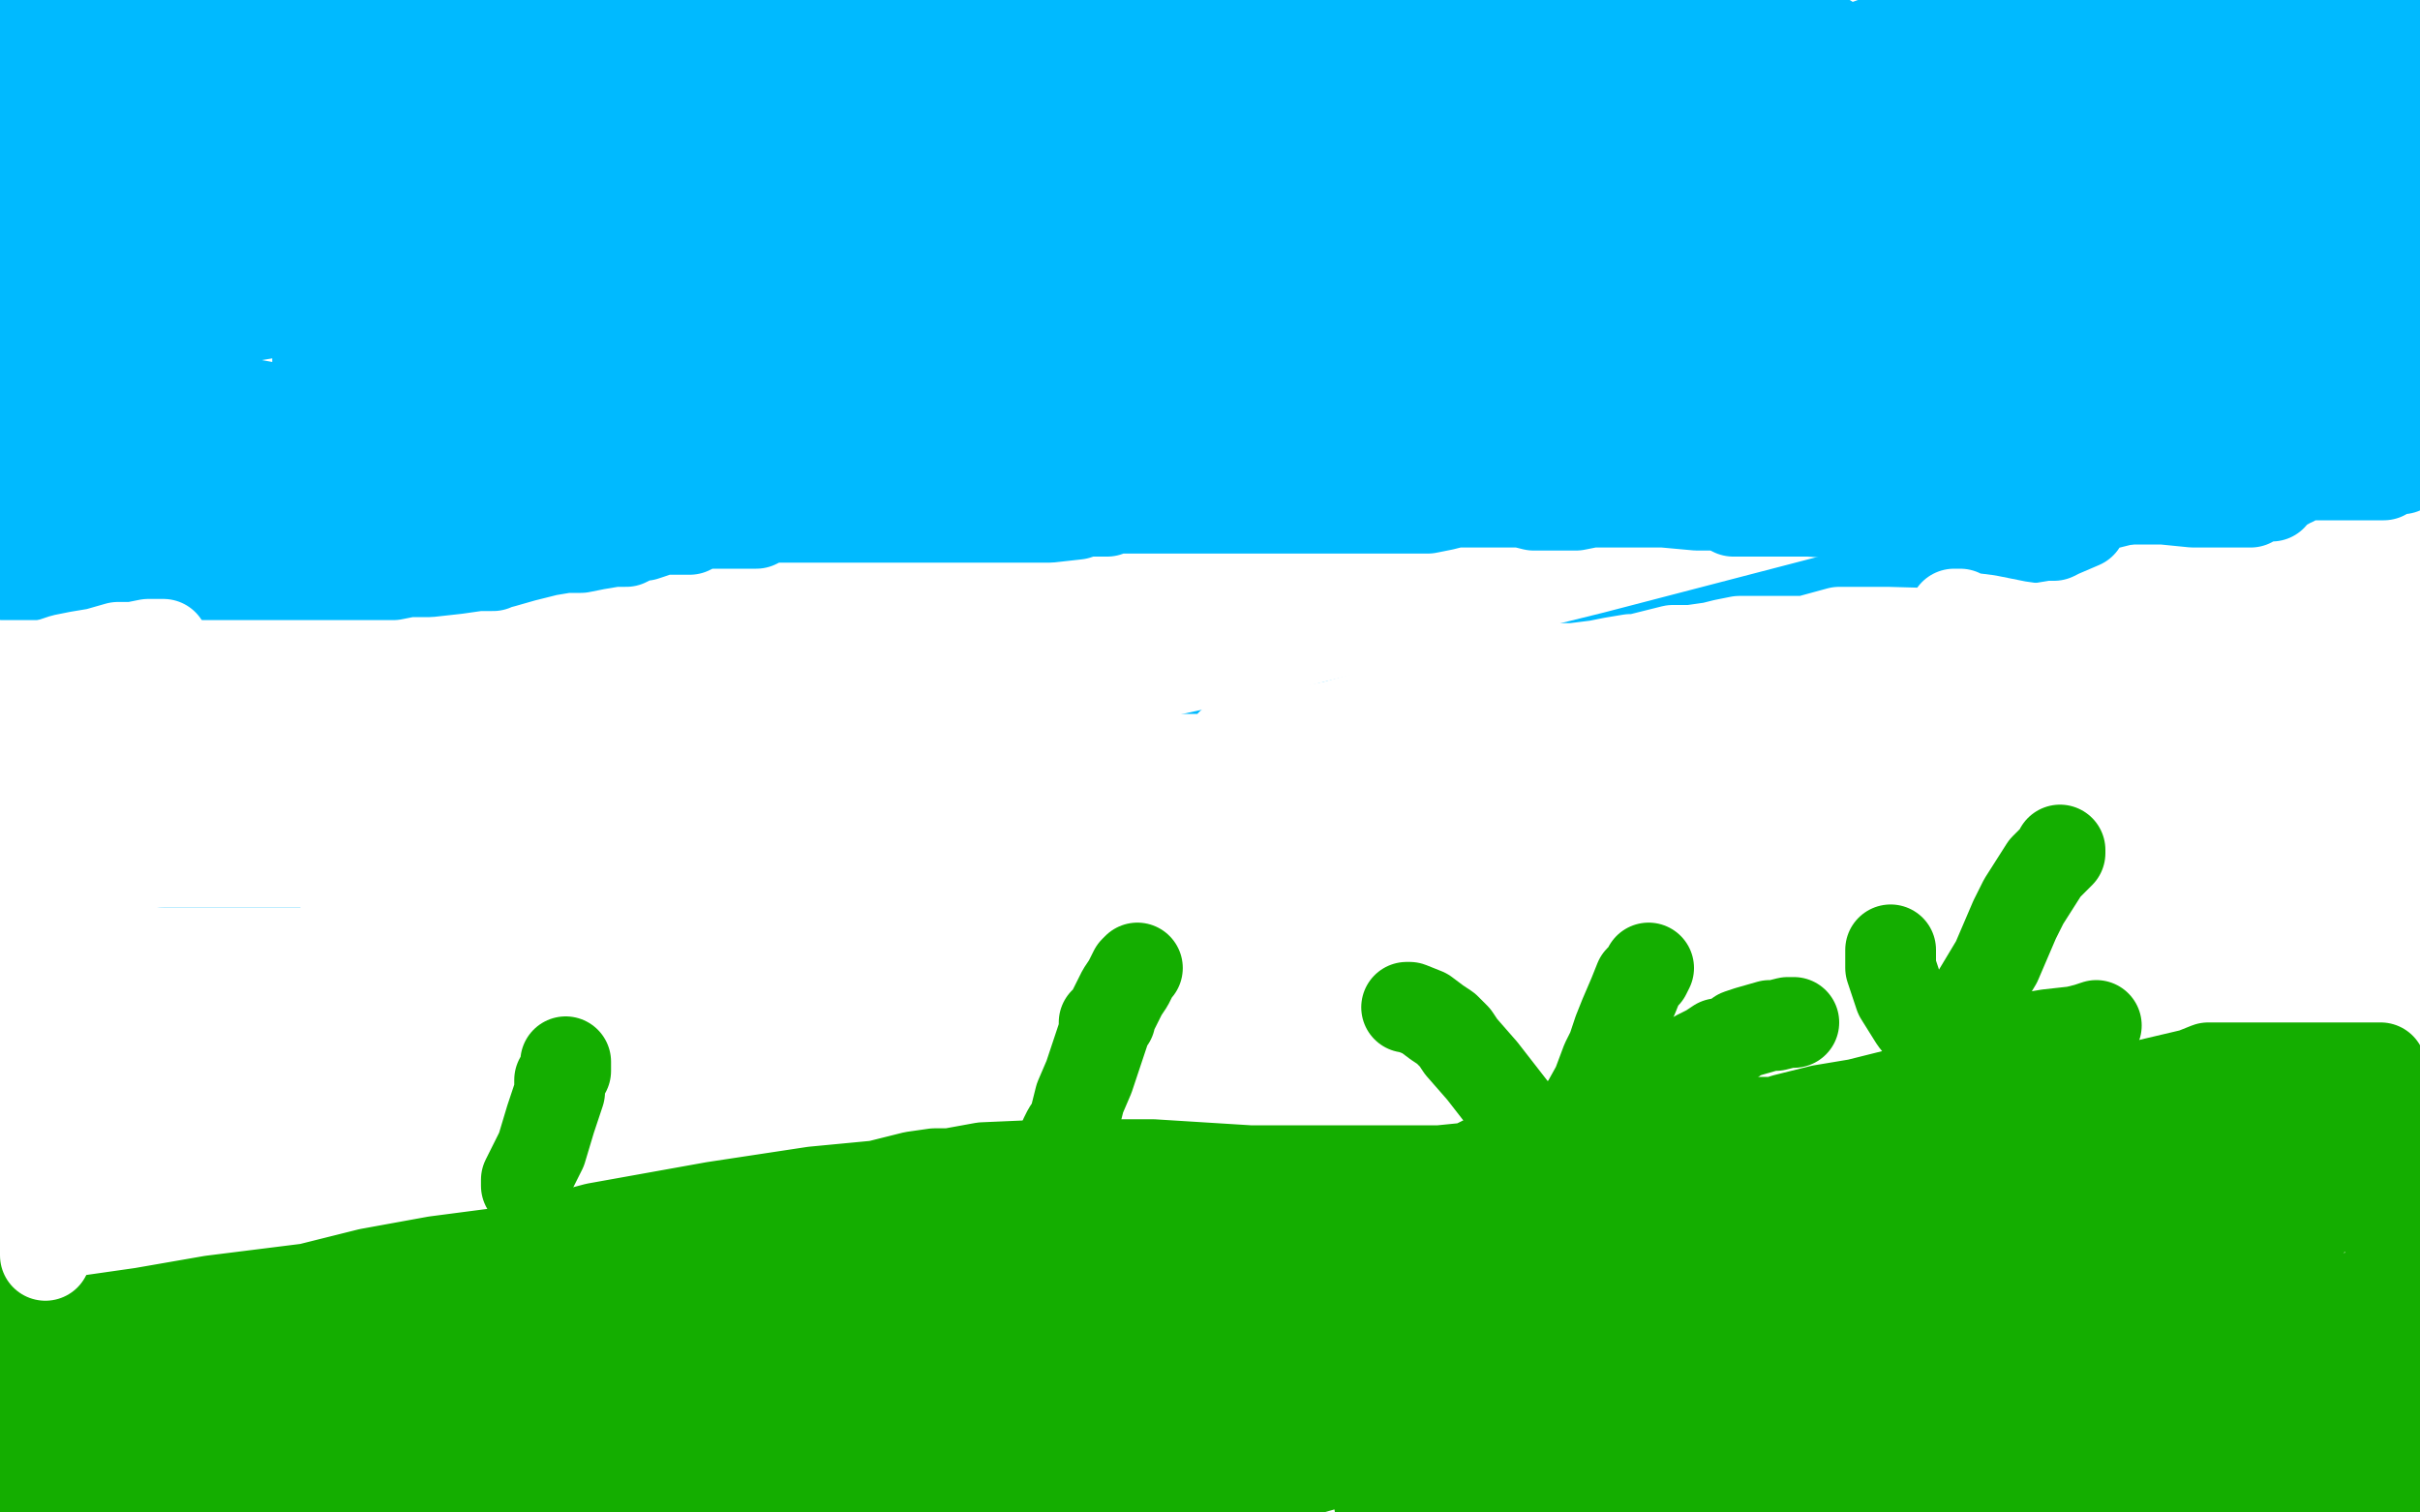
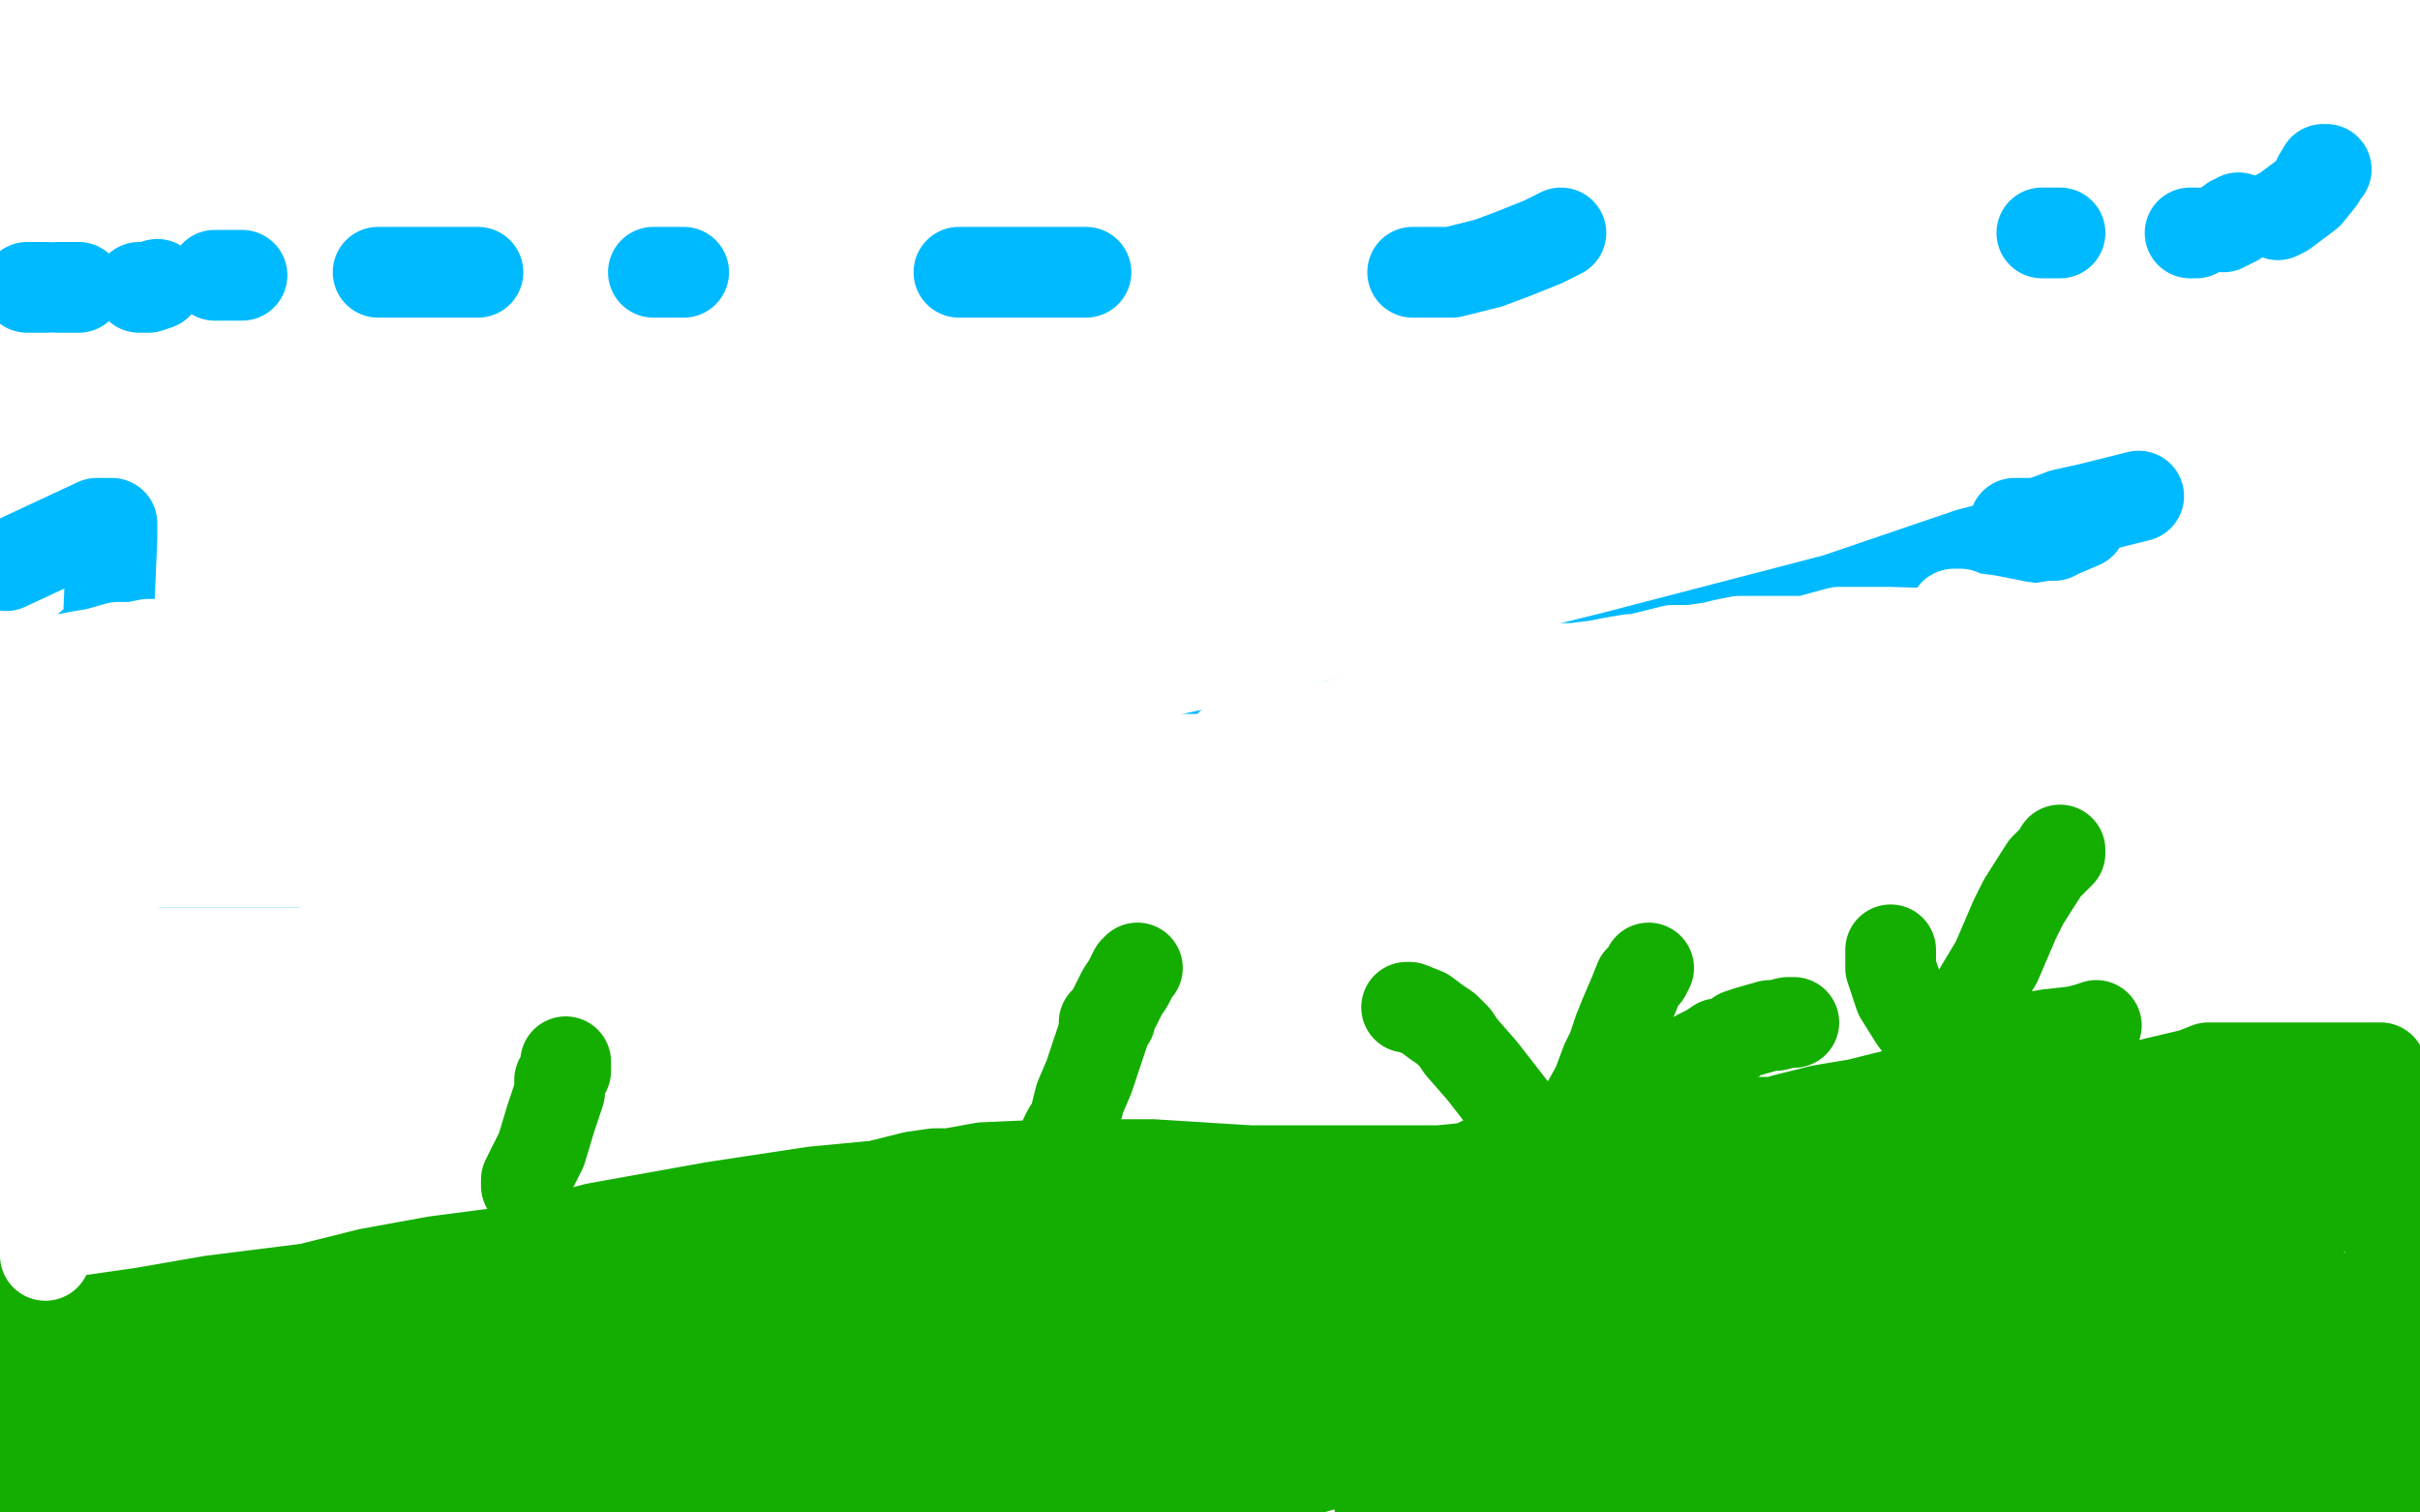
<svg xmlns="http://www.w3.org/2000/svg" width="800" height="500" version="1.1" style="stroke-antialiasing: false">
  <desc>This SVG has been created on https://colorillo.com/</desc>
  <rect x="0" y="0" width="800" height="500" style="fill: rgb(255,255,255); stroke-width:0" />
  <polyline points="10,437 9,437 9,437 8,438 8,438" style="fill: none; stroke: #14ae00; stroke-width: 30; stroke-linejoin: round; stroke-linecap: round; stroke-antialiasing: false; stroke-antialias: 0; opacity: 1.0" />
  <polyline points="7,438 9,438 9,438 11,438 11,438 15,438 15,438 26,437 26,437 47,434 47,434 70,430 70,430 102,426 102,426 122,421 144,417 167,414 197,406 236,399 269,394 290,392 302,389 309,388 314,388 325,386 348,385 381,385 413,387 440,387 464,387 476,387 486,386 492,383 499,382 515,378 536,371 568,371 635,371 660,371 681,369 695,367 709,366 720,363 727,363 736,363 757,363 799,363 793,382 770,388 729,399 661,420 577,442 504,464 427,480 352,487 263,496 192,498 70,497 108,492 141,487 178,479 198,477 207,475 208,475 207,475 203,475 198,475 191,475 170,475 137,476 83,480 30,482 18,482 14,482 12,482 10,482 9,482 7,482 9,482 17,482 28,482 46,482 66,482 90,482 102,482 104,482 105,482 104,487 95,493 17,490 62,478 97,470 126,464 145,458 148,457 145,457 141,458 119,461 84,466 37,473 6,463 32,458 62,454 86,451 104,450 105,450 101,449 94,449 77,449 54,449 24,453 6,468 51,468 113,463 168,449 196,440 208,437 210,435 217,431 228,426 239,422 253,417 267,413 278,411 283,411 283,410 282,410 198,440 157,451 80,468 30,475 12,475 11,475 15,475 18,474 32,470 54,463 82,455 112,446 147,435 162,430 171,427 177,427 188,424 202,422 208,421 210,420 209,420 185,422 137,436 74,453 20,467 5,477 32,477 78,475 180,449 197,444 218,438 227,434 231,430 237,427 247,420 263,413 291,400 318,396 342,393 369,393 398,399 402,399 404,399 408,399 415,399 426,399 443,399 455,397 468,393 475,391 485,388 494,386 514,380 533,379 564,376 581,373 590,370 594,369 602,367 614,365 630,361 657,361 693,361 708,359 725,355 730,353 737,353 743,353 745,353 749,353 759,353 771,353 787,353 791,387 779,395 771,399 764,403 759,406 751,409 742,413 729,417 715,420 700,423 675,428 660,431 639,435 603,446 544,462 486,478 456,483 439,484 432,486 431,486 430,487 417,491 394,499 221,485 243,480 256,476 265,474 282,471 290,470 320,466 334,466 345,466 349,466 351,466 352,466 353,466 350,468 303,479 254,485 203,489 180,489 168,489 166,489 166,488 166,485 172,477 182,471 193,467 206,461 215,457 233,452 259,448 292,443 326,437 348,433 366,430 375,427 387,425 392,425 394,425 395,425 388,427 375,430 351,436 268,458 178,485 110,497 76,499 84,492 98,480 117,470 134,461 148,455 173,446 187,442 222,434 249,432 273,432 290,432 298,432 299,432 301,431 306,431 313,429 320,429 331,428 345,427 357,426 362,426 363,425 364,425 365,425 364,425 357,425 331,425 287,433 248,440 228,443 220,444 222,444 225,444 237,443 252,436 267,429 278,425 283,422 284,421 290,419 300,416 316,412 335,408 355,407 359,407 361,407 363,407 367,408 380,409 401,412 408,412 414,413 419,413 424,413 431,413 448,417 466,423 468,425 470,425 470,426 458,430 424,437 391,448 366,449 344,452 329,454 321,455 320,455 323,455 329,455 337,455 353,455 372,455 386,452 403,451 415,448 433,446 441,445 449,444 461,444 464,445 465,446 459,450 415,466 228,498 245,491 272,483 314,476 358,467 400,460 436,456 440,455 444,455 463,447 490,440 520,434 558,434 577,434 588,434 596,434 608,430 622,425 626,423 627,421 628,421 619,421 606,422 590,428 559,441 533,448 512,454 495,459 492,460 490,461 483,462 475,462 469,462 463,462 462,462 461,461 461,460 476,451 509,443 548,428 584,418 617,408 635,403 648,400 659,397 669,394 689,388 703,384 718,380 741,376 772,376 796,376 792,371 755,383 715,394 685,401 667,405 654,406 650,407 648,407 645,408 638,408 628,410 613,410 603,412 596,413 587,415 576,418 560,424 543,430 529,434 514,436 510,436 508,436 506,436 505,435 505,434 505,433 505,431 506,430 514,424 526,416 556,407 581,404 607,399 638,394 661,391 672,390 677,388 676,388 660,390 641,394 616,397 590,400 570,404 551,408 536,413 523,419 517,422 514,424 511,426 510,426 509,426 508,426 502,426 483,426 463,426 448,426 436,426 425,426 419,426 418,426 418,424 418,421 422,417 429,413 437,410 447,410 465,409 486,409 509,406 527,403 538,398 544,395 550,393 556,391 560,389 562,389 564,388 567,388 568,387 575,386 586,385 610,384 639,384 669,384 698,384 715,384 719,384 715,386 704,392 685,399 656,413 624,425 604,432 588,435 575,438 559,440 547,441 535,446 525,449 516,454 501,461 488,465 477,469 468,472 465,473 466,473 468,473 496,473 519,473 542,473 563,473 576,471 582,471 587,468 591,467 597,465 608,460 626,458 653,454 676,451 682,448 689,446 697,441 702,439 708,437 717,435 727,433 751,433 768,431 774,430 777,429 777,430 762,433 702,450 639,469 595,482 565,487 546,487 540,489 538,489 535,489 531,489 526,489 513,492 500,494 489,494 475,497 462,497 457,497 456,497 459,497 467,497 531,488 576,483 608,477 627,476 641,476 645,476 648,476 654,476 664,476 677,476 694,476 721,476 762,476 768,476 772,476 774,475 760,476 695,494 561,498 569,498 580,498 601,498 629,498 660,492 686,485 707,484 728,484 735,482 736,482 738,482 742,482 745,482 747,482 753,482 758,482 765,482 783,482 797,435 797,428 794,416 791,410 790,404 789,402 789,401 790,406 790,411 792,427 792,444 788,464 782,481 774,493 746,492 741,482 738,474 738,470 738,466 738,464 738,462 740,460 741,458 742,458 743,456 744,456 747,454 753,450 758,448 764,447 768,446 769,446 770,446 772,446 774,450 774,459 774,470 769,478 767,483 765,485 760,487 754,489 748,491 745,491 744,491 748,487 755,484 767,477 771,473 772,473 772,472 772,470 772,469 772,468 769,467 765,466 760,465 750,463 735,463 718,463 695,463 686,463 685,463 684,463 682,463 686,463 702,463 724,463 751,463 773,463 784,466 790,468 791,468 791,469 791,474 790,479 790,482 790,484 789,485 788,487 785,488 785,489 784,489 782,491 776,491 754,497 748,498 747,498 750,498 755,498 769,493 777,492 781,492 782,491 783,491 786,491 789,491 792,491 795,489 797,489 799,489 795,493 788,492 783,492 777,490 773,490 770,490 766,490 762,490 755,490 751,490 749,490 748,490 747,490 743,490 732,490 712,498" style="fill: none; stroke: #14ae00; stroke-width: 30; stroke-linejoin: round; stroke-linecap: round; stroke-antialiasing: false; stroke-antialias: 0; opacity: 1.0" />
  <polyline points="21,477 21,478 21,478 19,481 19,481 14,487 14,487 9,491 9,491 8,494 8,494 7,495 7,495 4,498 4,498 3,499 17,492 18,489 21,486 22,485 22,484 23,483 23,481 24,479 24,473 24,471 24,470 24,469 23,469 15,469 1,474 13,81 14,79 14,78 13,78 10,80 1,89" style="fill: none; stroke: #14ae00; stroke-width: 30; stroke-linejoin: round; stroke-linecap: round; stroke-antialiasing: false; stroke-antialias: 0; opacity: 1.0" />
  <polyline points="12,51 12,53 12,53 12,57 12,57 12,62 12,62 12,70 12,70 12,80 12,80 12,88 12,88 12,99 12,102 10,108 9,115 8,121 7,129 7,136 5,143 4,147 4,152 4,158 3,164 2,168 2,175 0,184 0,193 0,202" style="fill: none; stroke: #ffffff; stroke-width: 30; stroke-linejoin: round; stroke-linecap: round; stroke-antialiasing: false; stroke-antialias: 0; opacity: 1.0" />
  <polyline points="39,153 38,153 38,153 37,153 37,153 36,153 36,153 34,153 34,153 32,153 32,153 30,153 30,153 25,153 25,153 24,153 22,153 18,151 15,150 15,148 15,146 15,144 20,136 28,127 34,121" style="fill: none; stroke: #ffffff; stroke-width: 30; stroke-linejoin: round; stroke-linecap: round; stroke-antialiasing: false; stroke-antialias: 0; opacity: 1.0" />
  <polyline points="39,57 39,60 39,60 38,67 38,67 36,77 36,77 33,87 33,87 30,98 30,98 27,111 27,111 26,123 26,123 24,134 24,140 22,146 21,148 21,152 21,153 20,156 20,160 19,167 17,175 16,187 15,196 15,215 15,225 15,228 15,229 15,230 15,233 15,242 15,253 15,266 15,276 15,283 16,290 17,295 17,301 18,303 18,305 18,307 18,311 18,316 18,322 18,326 18,330 18,332 18,334 18,338 18,345 18,350 18,354 18,356 18,357 17,360 17,364 16,368 16,372 16,374 16,375 16,378 16,380 16,386 15,397 15,406 15,411 15,413 15,415 15,414 15,412 15,410 15,408 15,405 15,401 15,398 13,394 10,381 9,376 7,362 7,358 7,354 7,348 9,340 9,333 9,323 9,318 9,316 9,314 9,313 9,312 9,304 7,300 7,294 4,288 4,281 3,277 3,276 3,274 3,271 3,268 3,265" style="fill: none; stroke: #ffffff; stroke-width: 30; stroke-linejoin: round; stroke-linecap: round; stroke-antialiasing: false; stroke-antialias: 0; opacity: 1.0" />
-   <polyline points="6,95 7,95 7,95" style="fill: none; stroke: #00baff; stroke-width: 30; stroke-linejoin: round; stroke-linecap: round; stroke-antialiasing: false; stroke-antialias: 0; opacity: 1.0" />
  <polyline points="9,95 10,95 10,95 11,95 11,95 13,95 13,95 14,95 14,95 15,95 15,95" style="fill: none; stroke: #00baff; stroke-width: 30; stroke-linejoin: round; stroke-linecap: round; stroke-antialiasing: false; stroke-antialias: 0; opacity: 1.0" />
  <polyline points="19,95 20,95 20,95 22,95 22,95 23,95 23,95 24,95 26,95" style="fill: none; stroke: #00baff; stroke-width: 30; stroke-linejoin: round; stroke-linecap: round; stroke-antialiasing: false; stroke-antialias: 0; opacity: 1.0" />
  <polyline points="46,95 47,95 49,95 52,94" style="fill: none; stroke: #00baff; stroke-width: 30; stroke-linejoin: round; stroke-linecap: round; stroke-antialiasing: false; stroke-antialias: 0; opacity: 1.0" />
  <polyline points="71,91 72,91 72,91 73,91 73,91 75,91 75,91 80,91" style="fill: none; stroke: #00baff; stroke-width: 30; stroke-linejoin: round; stroke-linecap: round; stroke-antialiasing: false; stroke-antialias: 0; opacity: 1.0" />
  <polyline points="125,90 126,90 126,90 128,90 128,90 135,90 135,90 158,90 158,90" style="fill: none; stroke: #00baff; stroke-width: 30; stroke-linejoin: round; stroke-linecap: round; stroke-antialiasing: false; stroke-antialias: 0; opacity: 1.0" />
  <polyline points="216,90 217,90 217,90 218,90 218,90 221,90 221,90 226,90 226,90" style="fill: none; stroke: #00baff; stroke-width: 30; stroke-linejoin: round; stroke-linecap: round; stroke-antialiasing: false; stroke-antialias: 0; opacity: 1.0" />
  <polyline points="317,90 318,90 318,90 322,90 322,90 328,90 328,90 344,90 344,90 359,90 359,90" style="fill: none; stroke: #00baff; stroke-width: 30; stroke-linejoin: round; stroke-linecap: round; stroke-antialiasing: false; stroke-antialias: 0; opacity: 1.0" />
  <polyline points="467,90 468,90 468,90 470,90 470,90 480,90 480,90 492,87 492,87 500,84 500,84 510,80 510,80 516,77 516,77" style="fill: none; stroke: #00baff; stroke-width: 30; stroke-linejoin: round; stroke-linecap: round; stroke-antialiasing: false; stroke-antialias: 0; opacity: 1.0" />
-   <polyline points="548,63 549,63 549,63 560,63 560,63 572,63 572,63" style="fill: none; stroke: #00baff; stroke-width: 30; stroke-linejoin: round; stroke-linecap: round; stroke-antialiasing: false; stroke-antialias: 0; opacity: 1.0" />
  <polyline points="675,77 677,77 677,77 679,77 679,77 681,77 681,77" style="fill: none; stroke: #00baff; stroke-width: 30; stroke-linejoin: round; stroke-linecap: round; stroke-antialiasing: false; stroke-antialias: 0; opacity: 1.0" />
  <polyline points="724,77 726,77 726,77" style="fill: none; stroke: #00baff; stroke-width: 30; stroke-linejoin: round; stroke-linecap: round; stroke-antialiasing: false; stroke-antialias: 0; opacity: 1.0" />
  <polyline points="735,75 737,74 737,74 738,73 738,73 739,73 739,73 740,72 740,72" style="fill: none; stroke: #00baff; stroke-width: 30; stroke-linejoin: round; stroke-linecap: round; stroke-antialiasing: false; stroke-antialias: 0; opacity: 1.0" />
  <circle cx="766.5" cy="58.5" r="15" style="fill: #00baff; stroke-antialiasing: false; stroke-antialias: 0; opacity: 1.0" />
  <polyline points="768,56 769,56 769,56 768,56 768,56 767,59 767,59 763,64 763,64 759,67 759,67 755,70 755,70 753,71 753,71" style="fill: none; stroke: #00baff; stroke-width: 30; stroke-linejoin: round; stroke-linecap: round; stroke-antialiasing: false; stroke-antialias: 0; opacity: 1.0" />
-   <polyline points="745,77 744,77 744,77 741,79 741,79 737,79 737,79 727,82 727,82 720,84 720,84 708,85 708,85 693,87 693,87 679,90 665,91 651,94 636,96 616,99 592,103 568,106 542,109 536,110 533,111 532,111 530,112 522,114 508,117 492,120 473,126 454,127 429,130 421,133 415,133 404,135 387,138 371,139 355,139 335,139 314,139 295,139 274,139 254,139 233,139 217,139 196,139 183,139 172,139 164,139 157,139 150,139 139,139 131,139 122,139 111,138 96,136 74,132 63,129 53,126 48,124 42,123 40,122 37,122 34,122 28,120 19,119 8,117 605,17 608,18 610,21 625,35 644,49 665,57 685,65 698,68 706,68 710,68 712,68 717,67 724,65 731,63 732,62 734,62 735,62 738,62 741,62 744,62 747,62 751,62 756,64 761,66 764,66 768,67 771,68 773,68 774,69 774,80 774,85 771,101 760,111 741,115 721,115 702,115 686,115 669,111 657,108 645,104 641,103 639,103 636,101 633,101 627,101 616,101 598,98 573,94 541,91 506,88 477,88 448,88 424,88 405,88 391,88 376,88 371,88 367,90 362,90 357,93 345,98 327,104 304,114 283,120 268,124 250,127 230,130 198,134 179,136 163,139 149,140 133,140 116,140 108,140 112,136 124,131 158,124 213,116 275,109 336,96 386,87 419,82 454,74 480,69 495,65 501,62 502,62 495,60 484,60 439,66 371,85 296,101 211,120 151,130 117,136 98,140 96,140 99,138 105,136 113,134 158,122 229,100 329,71 373,59 391,54 393,53 382,53 357,58 309,69 252,83 192,101 146,115 111,123 109,123 108,123 107,121 105,120 105,118 105,117 105,115 112,112 132,102 168,91 246,73 326,56 369,45 376,42 368,42 354,42 332,42 251,42 148,42 23,60 56,99 159,85 269,71 380,52 424,52 447,52 454,52 455,51 433,52 363,61 260,75 138,91 36,102 2,102 31,100 94,97 181,84 258,69 320,63 344,58 342,58 335,58 301,58 227,59 130,74 73,81 44,87 37,87 40,87 57,87 100,83 163,73 233,62 287,58 305,56 307,56 306,56 298,56 265,56 143,56 38,56 16,29 44,26 69,25 90,25 97,25 101,23 89,25 68,31 0,50 2,54 11,50 18,47 20,47 21,46 22,46 22,49 5,64 4,78 8,74 10,73 12,70 14,68 16,66 17,65 18,64 18,65 18,67 13,75 21,15 9,32 2,41 2,25 9,17 16,13 19,10 20,10 20,9 20,8 18,8 10,8 0,8 149,5 200,11 254,16 282,16 290,16 291,15 293,14 294,13 288,12 268,12 235,12 186,12 143,15 116,18 105,19 104,21 104,23 122,26 144,29 161,29 177,29 184,29 195,27 197,27 204,25 212,22 226,20 246,18 272,14 304,9 330,3 352,0 400,2 366,12 340,19 318,25 309,27 307,28 305,29 300,30 294,32 287,34 287,35 291,35 319,33 369,24 418,17 455,10 480,6 494,2 501,0 555,0 575,4 591,10 602,12 604,13 601,15 593,18 553,29 493,46 435,57 388,64 362,68 355,69 354,69 355,69 362,69 379,65 401,58 427,51 457,42 481,35 493,31 500,29 501,28 501,26 496,23 487,23 482,23 478,23 481,23 487,21 500,20 517,13 528,11 533,8 534,7 530,7 505,14 478,21 456,26 440,29 426,30 417,32 412,33 404,34 395,35 381,39 368,41 359,42 358,42 357,40 360,28 366,16 371,9 380,5 387,4 391,4 396,4 399,4 402,4 406,4 416,5 425,6 438,11 450,17 460,21 466,21 467,21 469,21 470,21 471,20 466,20 456,21 401,44 359,68 325,87 307,102 293,113 283,120 275,124 270,125 264,127 258,127 254,127 251,127 269,123 307,117 342,109 369,102 389,98 404,96 418,95 433,92 453,92 491,92 518,92 544,92 568,92 583,92 588,90 591,89 585,89 563,92 535,97 502,104 479,111 470,113 469,113 467,113 466,113 464,113 461,113 457,113 452,113 445,113 439,115 432,115 422,118 414,118 405,119 395,121 389,121 386,122 385,123 384,123 382,123 380,123 378,123 377,123 376,123 374,123 370,123 364,123 358,123 354,123 342,123 329,123 329,122 330,121 337,118 355,115 376,112 404,109 435,103 466,98 499,93 520,90 536,85 552,80 564,77 571,74 577,71 588,69 603,66 618,63 633,59 648,56 676,56 686,56 688,56 685,57 677,59 660,64 613,74 587,79 572,83 567,83 564,83 563,83 562,83 560,83 554,83 548,83 547,83 545,83 544,82 543,79 542,78 541,78 541,77 541,76 541,73 549,65 553,61 560,55 567,50 575,48 582,45 586,44 587,44 589,44 590,43 592,43 593,43 594,43 595,42 598,41 603,41 607,41 611,41 612,41 610,43 592,50 574,57 557,65 540,68 524,69 507,71 485,71 468,69 462,69 460,69 462,69 467,68 474,66 495,62 523,53 571,36 595,26 614,16 628,11 642,5 657,2 753,9 698,21 643,28 596,32 577,32 570,32 569,32 571,31 580,29 595,29 621,29 665,29 703,29 747,29 786,29 779,23 753,28 736,31 722,31 720,31 719,31 721,30 727,27 740,25 759,22 782,19 765,45 694,68 634,87 609,91 599,93 597,93 603,93 637,82 678,73 719,60 756,49 771,44 775,42 776,41 774,41 746,41 705,45 668,52 651,53 649,53 651,53 656,53 667,49 682,46 699,41 713,35 725,31 733,26 742,23 754,18 773,10 791,4 799,17 796,20 795,22 794,22 793,22 793,20 793,18 793,15 793,12 793,11 793,10 794,11 794,16 794,28 784,48 780,74 782,93 788,111 794,123 797,128 798,130 798,131 798,132 799,133 798,133 795,133 793,129 791,125 790,120 788,115 788,111 788,102 788,94 788,90 788,86 788,82 788,80 788,79 788,78 788,77 790,75 790,73 791,70 792,66 792,64 792,62 790,71 783,80 769,94 761,107 757,115 756,119 755,121 752,124 748,128 743,129 735,131 726,131 715,131 708,131 697,130 696,129 696,128 696,126 696,124 702,117 715,111 737,101 762,94 787,89 792,89 770,92 748,96 719,98 704,98 694,98 690,98 686,98 678,101 668,106 657,112 642,122 627,130 604,140 598,143 589,145 582,146 577,146 571,146 560,148 545,148 526,148 505,148 478,148 447,148 414,148 392,148 375,148 371,148 370,148 369,148 367,148 363,150 354,152 347,155 334,158 312,162 293,165 274,167 265,167 263,167 265,167 270,166 293,159 329,149 355,144 379,141 414,137 432,134 448,131 463,131 481,131 499,131 519,131 541,131 563,131 580,130 590,128 597,125 601,124 605,123 611,121 618,118 621,117 625,116 626,116 629,114 632,114 641,114 654,112 697,112 717,115 729,117 736,118 739,120 736,120 729,123 718,126 704,129 691,131 683,132 679,133 677,134 674,134 668,136 663,137 656,139 648,142 635,145 627,147 625,148 626,147 630,145 644,142 664,138 685,134 704,129 720,128 731,126 738,125 740,124 744,124 748,124 753,123 759,121 777,121 792,121 793,127 777,128 759,131 750,133 748,134 746,134 742,134 737,134 733,135 730,136 724,138 717,138 702,141 681,143 656,147 638,147 618,147 603,147 597,147 596,147 593,147 589,147 584,147 576,147 563,147 547,147 529,147 511,147 500,147 495,147 491,147 489,147 487,147 484,147 479,147 472,147 461,147 443,150 427,150 414,150 407,150 402,150 392,150 382,150 362,150 350,150 342,150 341,150 338,150 335,152 329,153 319,156 311,157 309,158 307,158 304,158 301,158 295,158 285,158 273,158 257,157 247,156 240,155 237,155 234,155 233,155 230,155 229,155 227,155 224,155 220,155 214,155 209,155 203,155 196,155 189,155 185,155 180,155 175,155 170,155 167,155 165,155 162,155 159,155 154,155 147,155 142,155 133,155 128,155 124,155 122,155 120,155 117,155 115,155 109,155 106,155 102,155 98,153 93,153 87,153 84,153 82,153 79,153 77,153 71,153 63,153 56,153 50,153 46,153 41,153 34,153 27,153 21,153 16,153 11,151 6,150 3,150 1,137 2,136 4,135 5,134 6,132 8,130 11,126 16,121 23,119 28,116 31,116 32,115 33,115 35,116 37,118 40,120 42,120 43,122 45,124 49,128 50,128 48,128 41,128 38,128 35,128 34,128 32,128 29,128 26,130 21,130 13,132 11,133 10,133 9,134 11,136 16,136 16,137 17,138 17,142 17,146 15,148 13,148 12,148 10,149 9,149 6,149 5,149 3,152 2,153 1,154 1,155 0,165 1,166 2,167 6,167 10,167 14,167 19,167 25,167 33,166 44,163 54,162 62,161 68,161 74,159 78,159 81,158 87,158 90,158 92,158 95,158 99,158 106,158 116,158 127,158 134,158 138,159 140,159 142,159 146,161 155,164 163,167 166,169 167,170 166,172 163,172 158,172 144,175 133,176 113,176 102,176 94,176 85,178 80,179 77,180 75,181 71,183 69,183 68,184 67,184 66,184 65,184 62,184 58,184 52,184 46,184 44,184 42,184 41,184 40,184 39,184 37,184 33,184 27,185 25,185 24,185 22,186 19,186 15,187 12,188 8,189 4,189 2,189 1,190 22,190 39,190 56,190 72,190 85,190 93,190 100,190 107,190 112,190 116,190 119,190 122,190 125,190 130,190 135,189 142,189 151,188 158,187 160,187 161,187 162,187 163,187 164,186 166,186 173,184 181,182 187,181 192,181 197,180 203,179 207,179 211,177 213,177 216,176 217,175 219,175 222,175 228,175 232,173 233,173 235,173 238,173 240,173 242,173 246,173 250,173 254,171 266,171 280,171 283,171 284,171 285,171 292,171 299,171 308,171 316,171 324,171 331,171 340,171 347,171 356,170 359,169 360,169 362,169 364,169 366,169 368,168 370,168 373,168 377,168 383,168 389,168 405,168 413,168 420,168 425,168 427,168 430,168 437,168 443,168 447,168 448,168 452,168 456,168 460,168 462,168 464,168 467,168 470,168 472,168 477,167 481,166 488,166 495,166 500,166 503,166 507,167 509,167 511,167 513,167 514,167 515,167 521,167 526,166 533,166 550,166 561,167 569,167 573,169 577,169 579,169 582,169 587,169 598,169 613,170 626,170 627,170 628,170 630,170 633,170 636,170 638,170 639,170 640,170 641,169 645,168 646,168 649,168 652,167 654,166 655,166 657,165 658,165 661,165 661,164 664,164 666,163 668,163 672,163 673,163 675,163 676,163 679,163 683,163 686,163 690,163 691,163 692,163 693,163 694,163 695,163 696,163 697,163 698,163 701,163 703,165 704,165 705,165 706,165 708,165 710,165 711,165 714,165 715,165 725,166 734,166 739,166 740,166 742,166 743,166 744,166 745,165 746,165 748,164 749,164 751,164 752,162 753,162 753,161 756,160 757,159 758,159 759,158 761,157 762,157 764,157 766,155 767,155 768,155 778,155 784,155 787,155 789,155 791,155 792,155 793,155 794,155 791,155 788,157 783,157 782,157 780,157 779,157 778,157 776,157 771,157 764,157 757,157 743,159 725,162 718,163 715,163 714,163 713,163 712,164 711,164 710,164" style="fill: none; stroke: #00baff; stroke-width: 30; stroke-linejoin: round; stroke-linecap: round; stroke-antialiasing: false; stroke-antialias: 0; opacity: 1.0" />
  <polyline points="707,164 691,168 682,170 674,173 669,173 666,173 671,173 676,173 684,173 687,173 688,173 681,176 679,177 678,177 676,177 670,178 651,183 607,198 534,217 429,243 320,267 154,285 54,285 26,217 35,209 37,208 37,210 37,211 37,214 36,216 36,215 36,201 37,178 37,174 37,173 32,173 2,187" style="fill: none; stroke: #00baff; stroke-width: 30; stroke-linejoin: round; stroke-linecap: round; stroke-antialiasing: false; stroke-antialias: 0; opacity: 1.0" />
  <polyline points="13,243 12,243 12,243 12,244 13,244 15,244 18,244 26,244 29,244 33,244 36,244 41,244 45,244 52,244 60,242 66,242 67,242 67,240 64,240 60,238 56,236 53,236 52,236 52,235 51,235 49,235 48,235 47,235 46,235 44,235 43,234 41,233 39,232 34,230 29,228 26,226 22,226 20,225 19,224 17,224 15,224 13,224 13,223 13,222 15,220 18,219 21,218 26,217 32,216 39,214 44,214 49,213 50,213 51,213 52,213 53,213 54,213 54,214 54,216 54,217 54,220 53,222 49,226 43,231 38,239 35,244 33,247 32,249 32,250 32,251 32,254 32,255 32,257 32,259 32,261 32,262 32,263 32,264 32,265 32,266 32,267 32,268 32,270 32,271 33,271 33,272 35,273 38,279 40,280 43,283 46,285 49,285 50,285 51,285 52,285 55,285 56,285 62,285 65,285 69,285 74,285 78,285 83,285 96,285 106,285 122,285 141,285 159,281 173,276 194,273 210,268 225,263 233,261 243,261 248,258 251,258 259,256 275,256 291,256 306,256 319,256 330,256 336,254 341,253 351,253 361,252 369,251 384,251 397,251 406,251 413,249 415,248 417,248 418,248 415,248 409,248 399,251 390,254 376,257 361,260 349,261 339,263 317,266 303,267 292,269 286,270 280,272 272,274 262,277 253,280 243,282 235,284 233,284 232,285 231,285 229,286 228,286 223,288 220,290 217,291 213,293 205,294 199,294 192,295 183,295 171,295 153,295 146,295 140,295 137,295 135,295 131,295 127,295 120,295 105,286 98,284 92,281 87,280 84,279 80,276 75,275 70,274 67,273 64,272 60,270 55,269 52,268 49,266 46,265 44,264 43,264 41,263 42,262 44,262 47,262 54,264 68,268 94,270 111,271 130,271 150,271 165,271 176,271 190,271 209,274 226,277 236,279 239,279 240,279 242,279 246,279 250,280 259,284 271,285 288,290 308,291 330,297 345,300 350,300 351,300 353,300 356,299 361,298 366,297 367,295 368,294 367,294 365,294 362,294 353,294 348,293 343,293 340,293 337,293 336,293 335,292 335,290 335,286 346,281 384,268 410,265 426,261 430,259 430,258 431,258 433,257 435,256 440,255 447,252 457,250 468,247 479,245 497,242 513,239 525,235 528,234 529,233 528,233 527,233 524,233 520,235 499,241 484,244 469,245 457,247 450,248 443,249 439,249 434,250 427,250 423,250 419,250 415,250 411,250 408,250 407,250 406,250 406,249 406,248 407,246 410,245 412,245 415,244 420,244 431,242 441,240 452,237 470,232 484,228 496,225 504,222 512,221 520,221 528,220 533,219 539,218 541,218 553,215 559,215 566,214 570,213 575,212 578,212 583,212 597,212 608,209 624,209 660,210 678,212 683,212 684,212 685,212 685,211 683,210 682,209 678,209 674,208 667,207 657,205 649,204 648,203 646,203" style="fill: none; stroke: #ffffff; stroke-width: 30; stroke-linejoin: round; stroke-linecap: round; stroke-antialiasing: false; stroke-antialias: 0; opacity: 1.0" />
  <polyline points="174,392 174,390 174,390 179,380 179,380 182,370 182,370 185,361 185,361 185,357 185,357 187,354 187,354 187,352 187,352 187,351" style="fill: none; stroke: #14ae00; stroke-width: 30; stroke-linejoin: round; stroke-linecap: round; stroke-antialiasing: false; stroke-antialias: 0; opacity: 1.0" />
  <polyline points="352,376 353,374 353,374 355,371 355,371 357,363 357,363 360,356 360,356 363,347 363,347 365,341 365,341 365,339 365,339 365,338 367,337 367,336 368,334 369,332 370,330 371,328 373,325 374,323 375,321 376,320" style="fill: none; stroke: #14ae00; stroke-width: 30; stroke-linejoin: round; stroke-linecap: round; stroke-antialiasing: false; stroke-antialias: 0; opacity: 1.0" />
  <polyline points="510,384 511,384 511,384 513,384 513,384 516,379 516,379 523,368 523,368 528,359 528,359 531,351 531,351 533,347 534,344 535,341 537,336 540,329 542,324 544,322 545,320" style="fill: none; stroke: #14ae00; stroke-width: 30; stroke-linejoin: round; stroke-linecap: round; stroke-antialiasing: false; stroke-antialias: 0; opacity: 1.0" />
  <polyline points="636,364 636,362 636,362 639,357 639,357 642,351 642,351 646,342 646,342 654,328 654,328 660,318 660,318 666,304 669,298 676,287 681,282 681,281" style="fill: none; stroke: #14ae00; stroke-width: 30; stroke-linejoin: round; stroke-linecap: round; stroke-antialiasing: false; stroke-antialias: 0; opacity: 1.0" />
  <polyline points="465,333 466,333 466,333 471,335 471,335 475,338 475,338 478,340 478,340 481,343 481,343 483,346 483,346 490,354 490,354 504,372 514,383 519,391 520,391" style="fill: none; stroke: #14ae00; stroke-width: 30; stroke-linejoin: round; stroke-linecap: round; stroke-antialiasing: false; stroke-antialias: 0; opacity: 1.0" />
  <polyline points="512,374 514,373 514,373 515,372 515,372 516,372 516,372 517,372 517,372 518,372 518,372 520,370 520,370 523,370 523,370 528,368 535,365 545,360 550,356 555,353 559,351 561,349 565,347 568,345 571,345 575,342 578,341 585,339 587,339 591,338 592,338 593,338" style="fill: none; stroke: #14ae00; stroke-width: 30; stroke-linejoin: round; stroke-linecap: round; stroke-antialiasing: false; stroke-antialias: 0; opacity: 1.0" />
  <polyline points="625,314 625,317 625,317 625,320 625,320 628,329 628,329 633,337 633,337 637,342 637,342 641,347 641,347 648,351 652,354 654,355" style="fill: none; stroke: #14ae00; stroke-width: 30; stroke-linejoin: round; stroke-linecap: round; stroke-antialiasing: false; stroke-antialias: 0; opacity: 1.0" />
  <polyline points="649,343 650,343 650,343 653,343 653,343 656,343 656,343 660,343 660,343 666,343 666,343 671,343 671,343 677,342 686,341 690,340 693,339" style="fill: none; stroke: #14ae00; stroke-width: 30; stroke-linejoin: round; stroke-linecap: round; stroke-antialiasing: false; stroke-antialias: 0; opacity: 1.0" />
</svg>